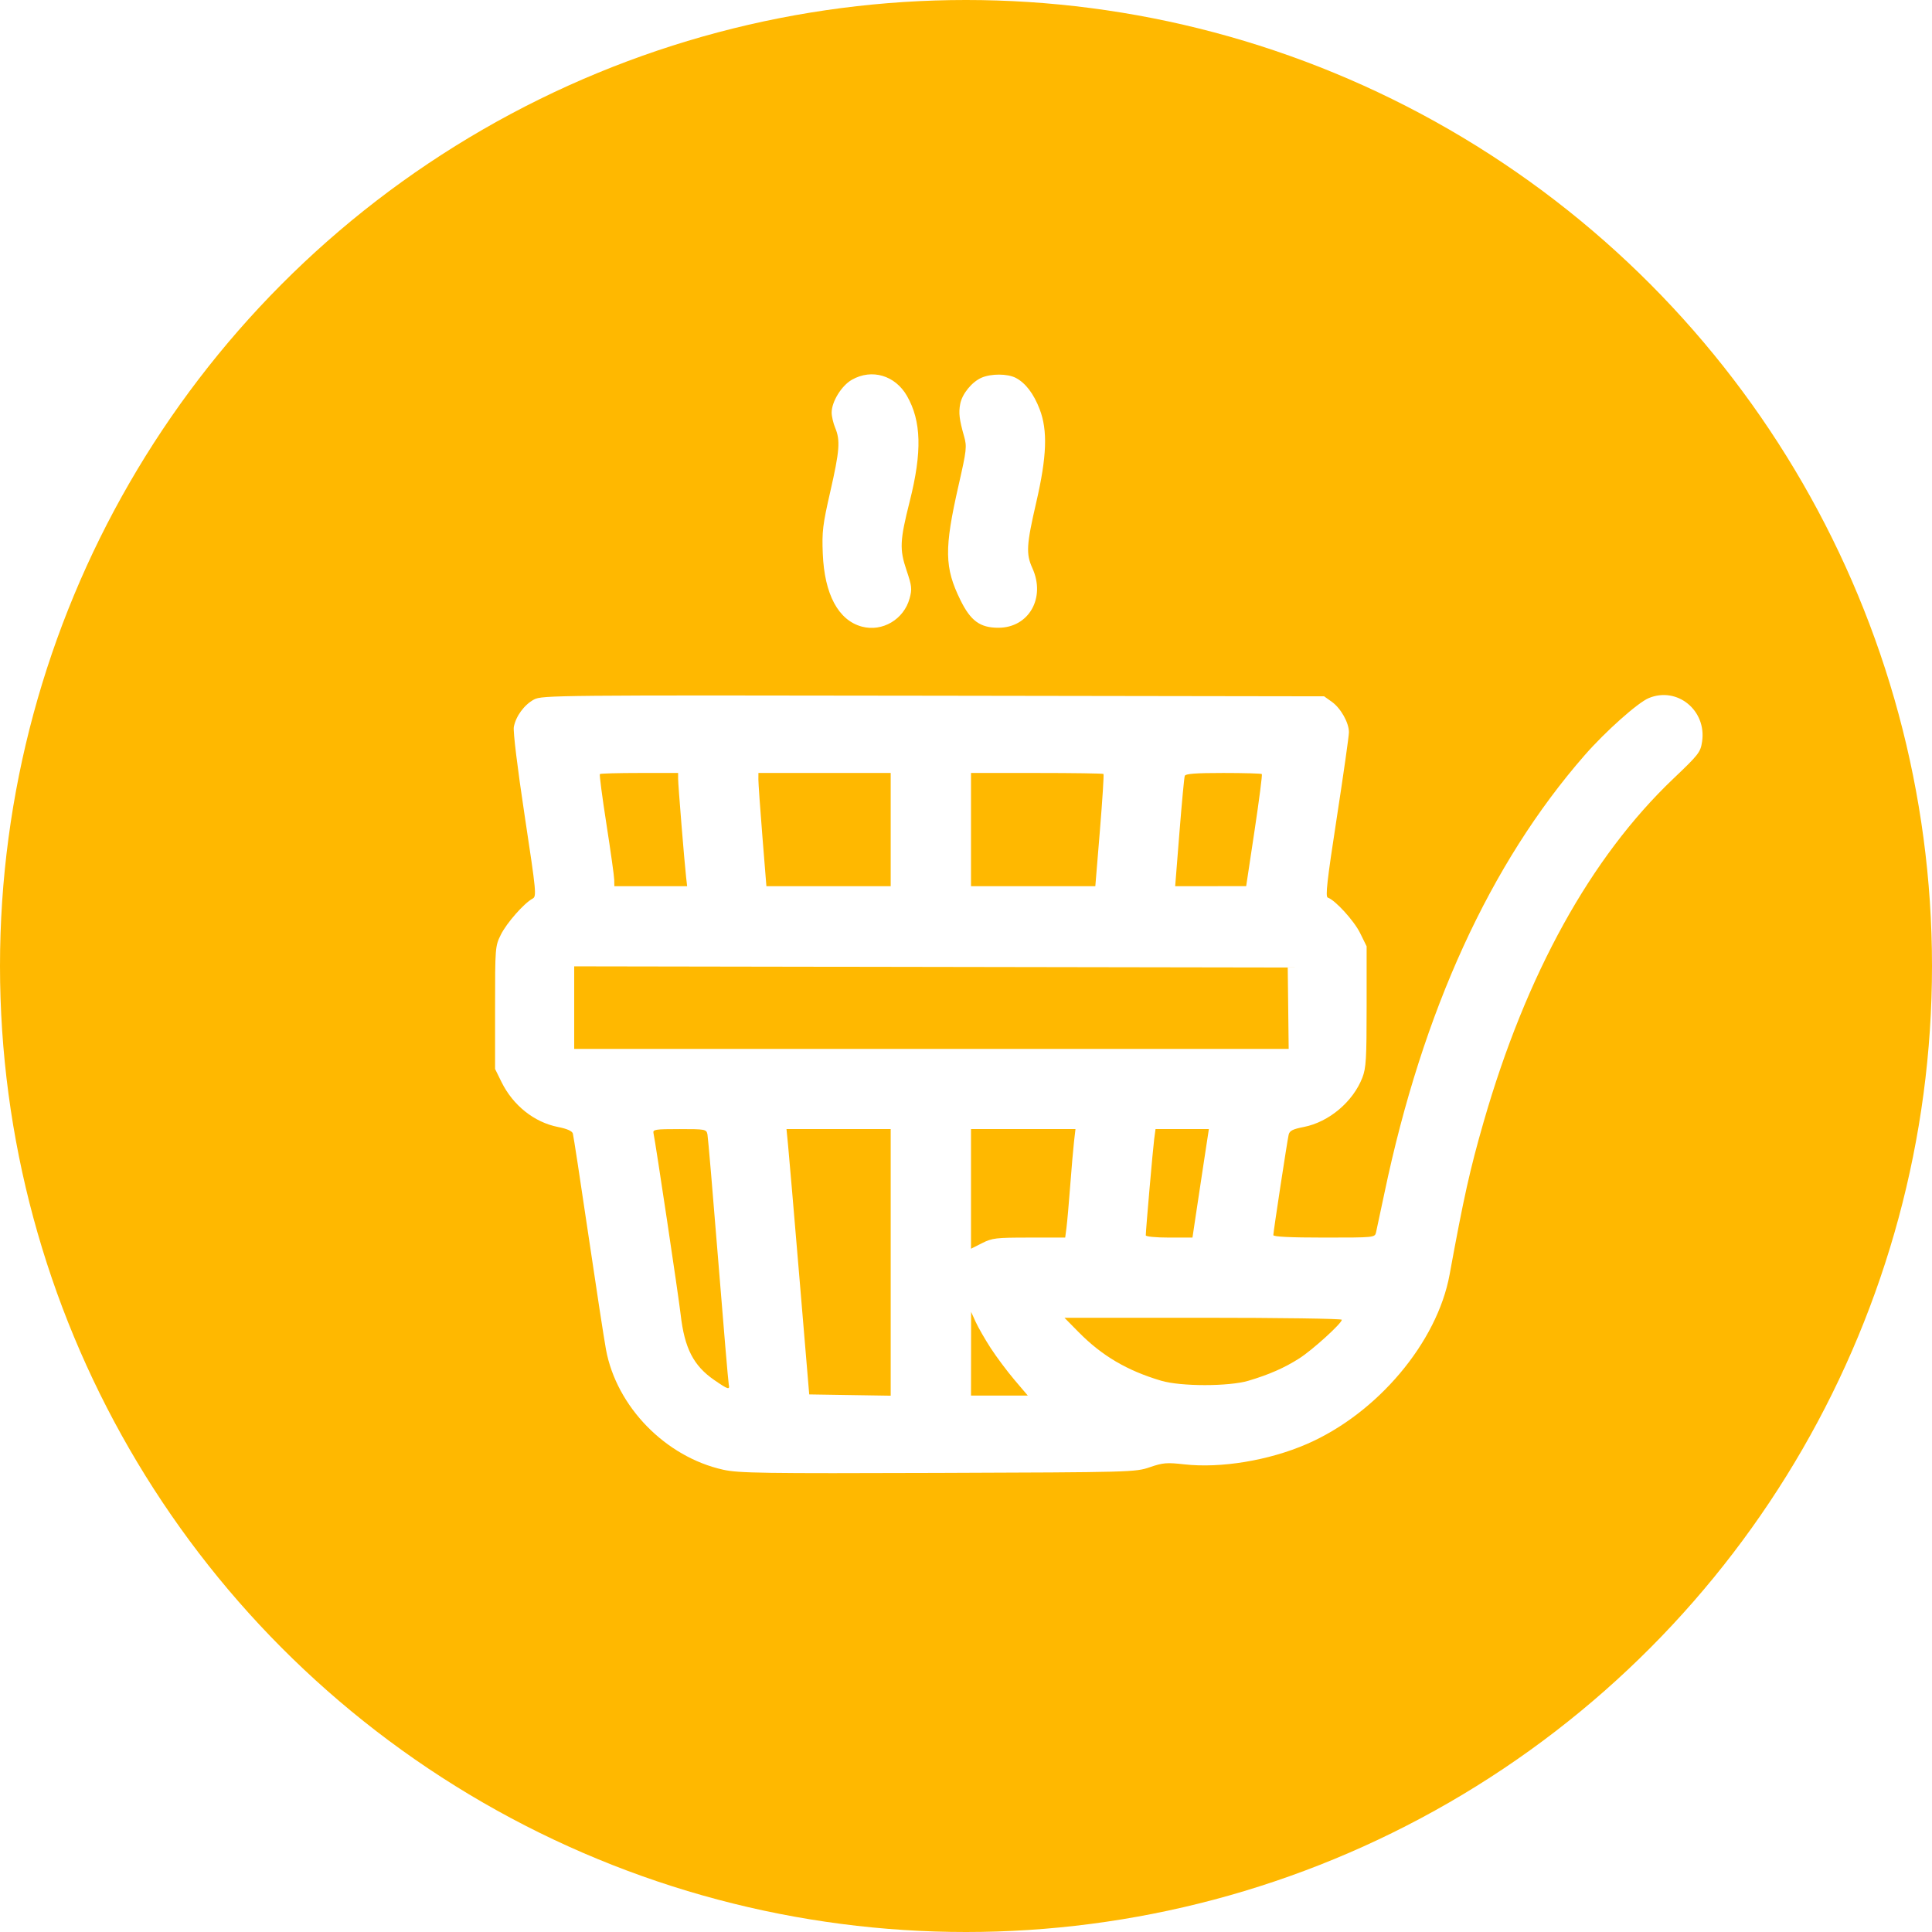
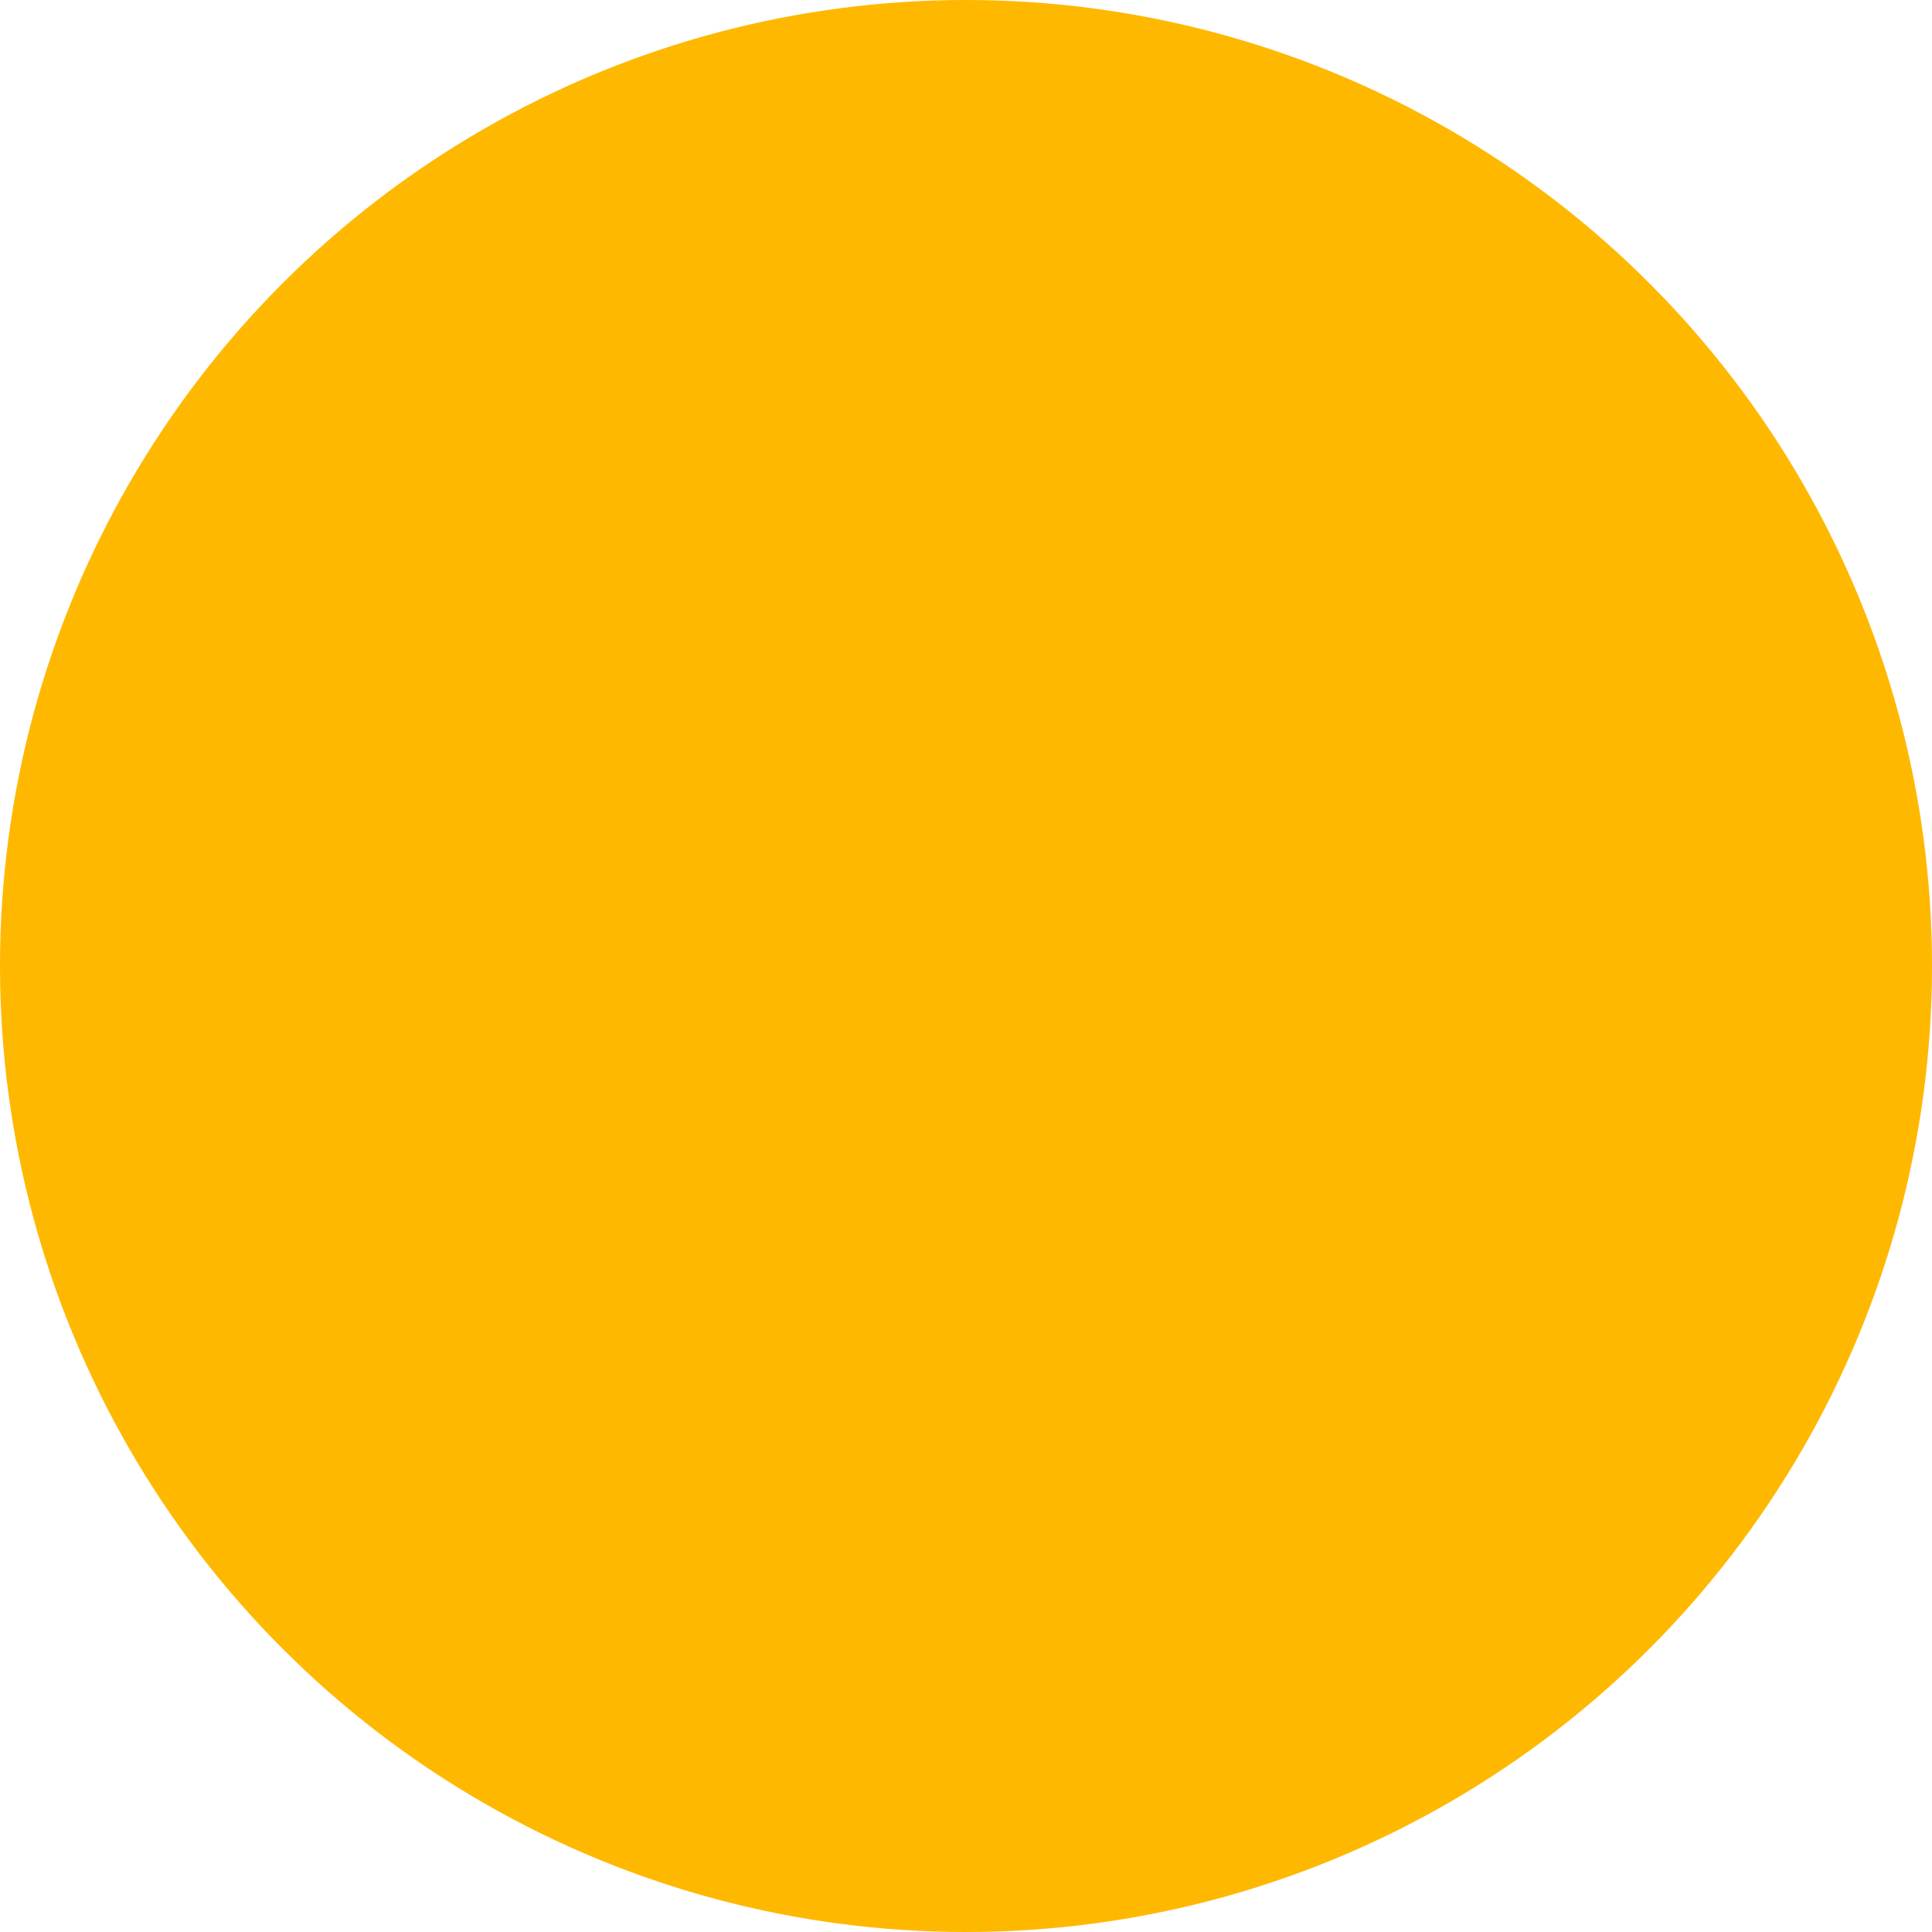
<svg xmlns="http://www.w3.org/2000/svg" width="160" height="160" viewBox="0 0 160 160" fill="none">
  <circle cx="80" cy="80" r="80" fill="#FFB800" />
  <g filter="url(#filter0_d_1095_16)">
-     <path fill-rule="evenodd" clip-rule="evenodd" d="M70.551 27.449C69.693 27.936 68.874 29.264 68.874 30.168C68.874 30.477 69.006 31.045 69.167 31.431C69.601 32.468 69.534 33.331 68.758 36.727C68.132 39.466 68.065 40.022 68.139 41.85C68.275 45.218 69.427 47.37 71.375 47.893C73.076 48.351 74.861 47.293 75.332 45.549C75.542 44.773 75.514 44.529 75.075 43.229C74.485 41.487 74.519 40.772 75.342 37.507C76.372 33.422 76.305 30.877 75.114 28.793C74.135 27.081 72.2 26.512 70.551 27.449ZM81.285 27.281C80.483 27.63 79.676 28.623 79.52 29.455C79.38 30.199 79.444 30.734 79.839 32.127C80.084 32.989 80.055 33.251 79.377 36.228C78.189 41.45 78.215 43.006 79.537 45.694C80.386 47.421 81.164 47.988 82.682 47.988C85.205 47.988 86.616 45.513 85.496 43.049C84.96 41.87 85.004 41.124 85.819 37.598C86.696 33.803 86.774 31.644 86.098 29.884C85.605 28.601 84.922 27.708 84.118 27.292C83.435 26.939 82.082 26.934 81.285 27.281ZM44.227 53.929C43.423 54.356 42.721 55.308 42.553 56.2C42.483 56.574 42.85 59.584 43.448 63.532C44.421 69.95 44.448 70.238 44.101 70.424C43.403 70.796 41.961 72.433 41.483 73.397C41.007 74.356 41 74.442 41 79.448V84.526L41.53 85.604C42.485 87.545 44.243 88.945 46.211 89.332C46.953 89.478 47.379 89.665 47.441 89.873C47.493 90.047 48.067 93.793 48.716 98.198C49.366 102.602 50.027 106.909 50.186 107.768C51.063 112.506 55.122 116.662 59.906 117.719C61.181 118 63.179 118.03 77.676 117.98C93.782 117.925 94.026 117.919 95.229 117.506C96.311 117.135 96.63 117.109 98.065 117.27C101.093 117.611 105.067 116.956 108.206 115.597C114.055 113.067 119.022 107.177 120.05 101.554C121.218 95.169 121.731 92.864 122.866 88.92C126.388 76.674 131.738 66.996 138.583 60.483C140.684 58.484 140.829 58.297 140.96 57.418C141.345 54.829 138.894 52.832 136.538 53.815C135.628 54.194 132.944 56.587 131.235 58.544C123.405 67.504 117.818 79.717 114.658 94.78C114.331 96.338 114.017 97.809 113.96 98.051C113.856 98.49 113.85 98.491 109.654 98.491C106.86 98.491 105.452 98.422 105.452 98.287C105.452 98.018 106.598 90.506 106.721 89.972C106.796 89.643 107.055 89.511 107.985 89.329C110.059 88.921 112.055 87.238 112.825 85.246C113.133 84.449 113.178 83.687 113.178 79.35V74.37L112.638 73.271C112.138 72.254 110.576 70.541 109.963 70.337C109.751 70.266 109.897 68.965 110.707 63.716C111.261 60.122 111.714 56.937 111.713 56.637C111.711 55.847 111.036 54.648 110.298 54.122L109.657 53.666L77.285 53.616C46.046 53.567 44.888 53.578 44.227 53.929ZM56.159 60.493C56.159 60.994 56.678 67.39 56.822 68.657L56.905 69.389H53.891H50.878L50.867 68.852C50.861 68.557 50.571 66.488 50.223 64.255C49.874 62.022 49.63 60.154 49.679 60.104C49.729 60.055 51.207 60.014 52.965 60.014H56.159V60.493ZM73.764 64.702V69.389H68.617H63.47L63.136 65.239C62.952 62.956 62.804 60.846 62.806 60.551L62.81 60.014H68.287H73.764V64.702ZM91.385 60.096C91.431 60.141 91.297 62.251 91.089 64.784L90.71 69.389H85.562H80.415V64.702V60.014H85.859C88.853 60.014 91.34 60.051 91.385 60.096ZM104.499 60.104C104.549 60.154 104.277 62.263 103.896 64.791L103.203 69.388L100.263 69.389L97.323 69.389L97.676 64.946C97.87 62.502 98.068 60.393 98.116 60.258C98.18 60.077 98.999 60.014 101.306 60.014C103.012 60.014 104.449 60.055 104.499 60.104ZM106.684 79.497L106.723 82.866H77.138H47.553V79.447V76.029L77.099 76.078L106.645 76.127L106.684 79.497ZM58.588 89.946C58.637 90.188 59.037 94.868 59.477 100.346C59.917 105.825 60.311 110.461 60.352 110.649C60.456 111.129 60.31 111.085 59.163 110.297C57.43 109.105 56.687 107.659 56.368 104.86C56.199 103.372 54.285 90.589 54.12 89.848C54.051 89.538 54.252 89.506 56.272 89.506C58.425 89.506 58.502 89.521 58.588 89.946ZM73.764 100.546V111.586L70.39 111.533L67.016 111.479L66.204 101.811C65.758 96.494 65.335 91.55 65.263 90.825L65.134 89.506H69.449H73.764V100.546ZM88.947 90.532C88.882 91.096 88.739 92.744 88.63 94.194C88.52 95.644 88.382 97.204 88.323 97.661L88.215 98.491H85.228C82.476 98.491 82.169 98.527 81.328 98.953L80.415 99.414V94.46V89.506H84.74H89.066L88.947 90.532ZM99.659 92.485C99.409 94.123 99.104 96.145 98.981 96.977L98.756 98.491H96.823C95.732 98.491 94.889 98.41 94.889 98.305C94.889 97.891 95.481 91.107 95.584 90.337L95.696 89.506H97.904H100.113L99.659 92.485ZM82.043 107.639C82.52 108.375 83.407 109.562 84.014 110.277L85.119 111.577H82.767H80.415L80.419 108.11L80.423 104.643L80.8 105.473C81.008 105.929 81.567 106.904 82.043 107.639ZM111.125 105.296C111.125 105.591 108.693 107.8 107.598 108.498C106.378 109.277 105.093 109.842 103.398 110.345C101.764 110.83 97.795 110.83 96.161 110.345C93.338 109.507 91.257 108.281 89.321 106.316L88.153 105.131H99.639C105.956 105.131 111.125 105.205 111.125 105.296Z" fill="white" />
-   </g>
+     </g>
  <defs>
    <filter id="filter0_d_1095_16" x="37" y="27" width="108" height="99" filterUnits="userSpaceOnUse" color-interpolation-filters="sRGB">
      <feFlood flood-opacity="0" result="BackgroundImageFix" />
      <feColorMatrix in="SourceAlpha" type="matrix" values="0 0 0 0 0 0 0 0 0 0 0 0 0 0 0 0 0 0 127 0" result="hardAlpha" />
      <feOffset dy="4" />
      <feGaussianBlur stdDeviation="2" />
      <feComposite in2="hardAlpha" operator="out" />
      <feColorMatrix type="matrix" values="0 0 0 0 0 0 0 0 0 0 0 0 0 0 0 0 0 0 0.25 0" />
      <feBlend mode="normal" in2="BackgroundImageFix" result="effect1_dropShadow_1095_16" />
      <feBlend mode="normal" in="SourceGraphic" in2="effect1_dropShadow_1095_16" result="shape" />
    </filter>
  </defs>
</svg>